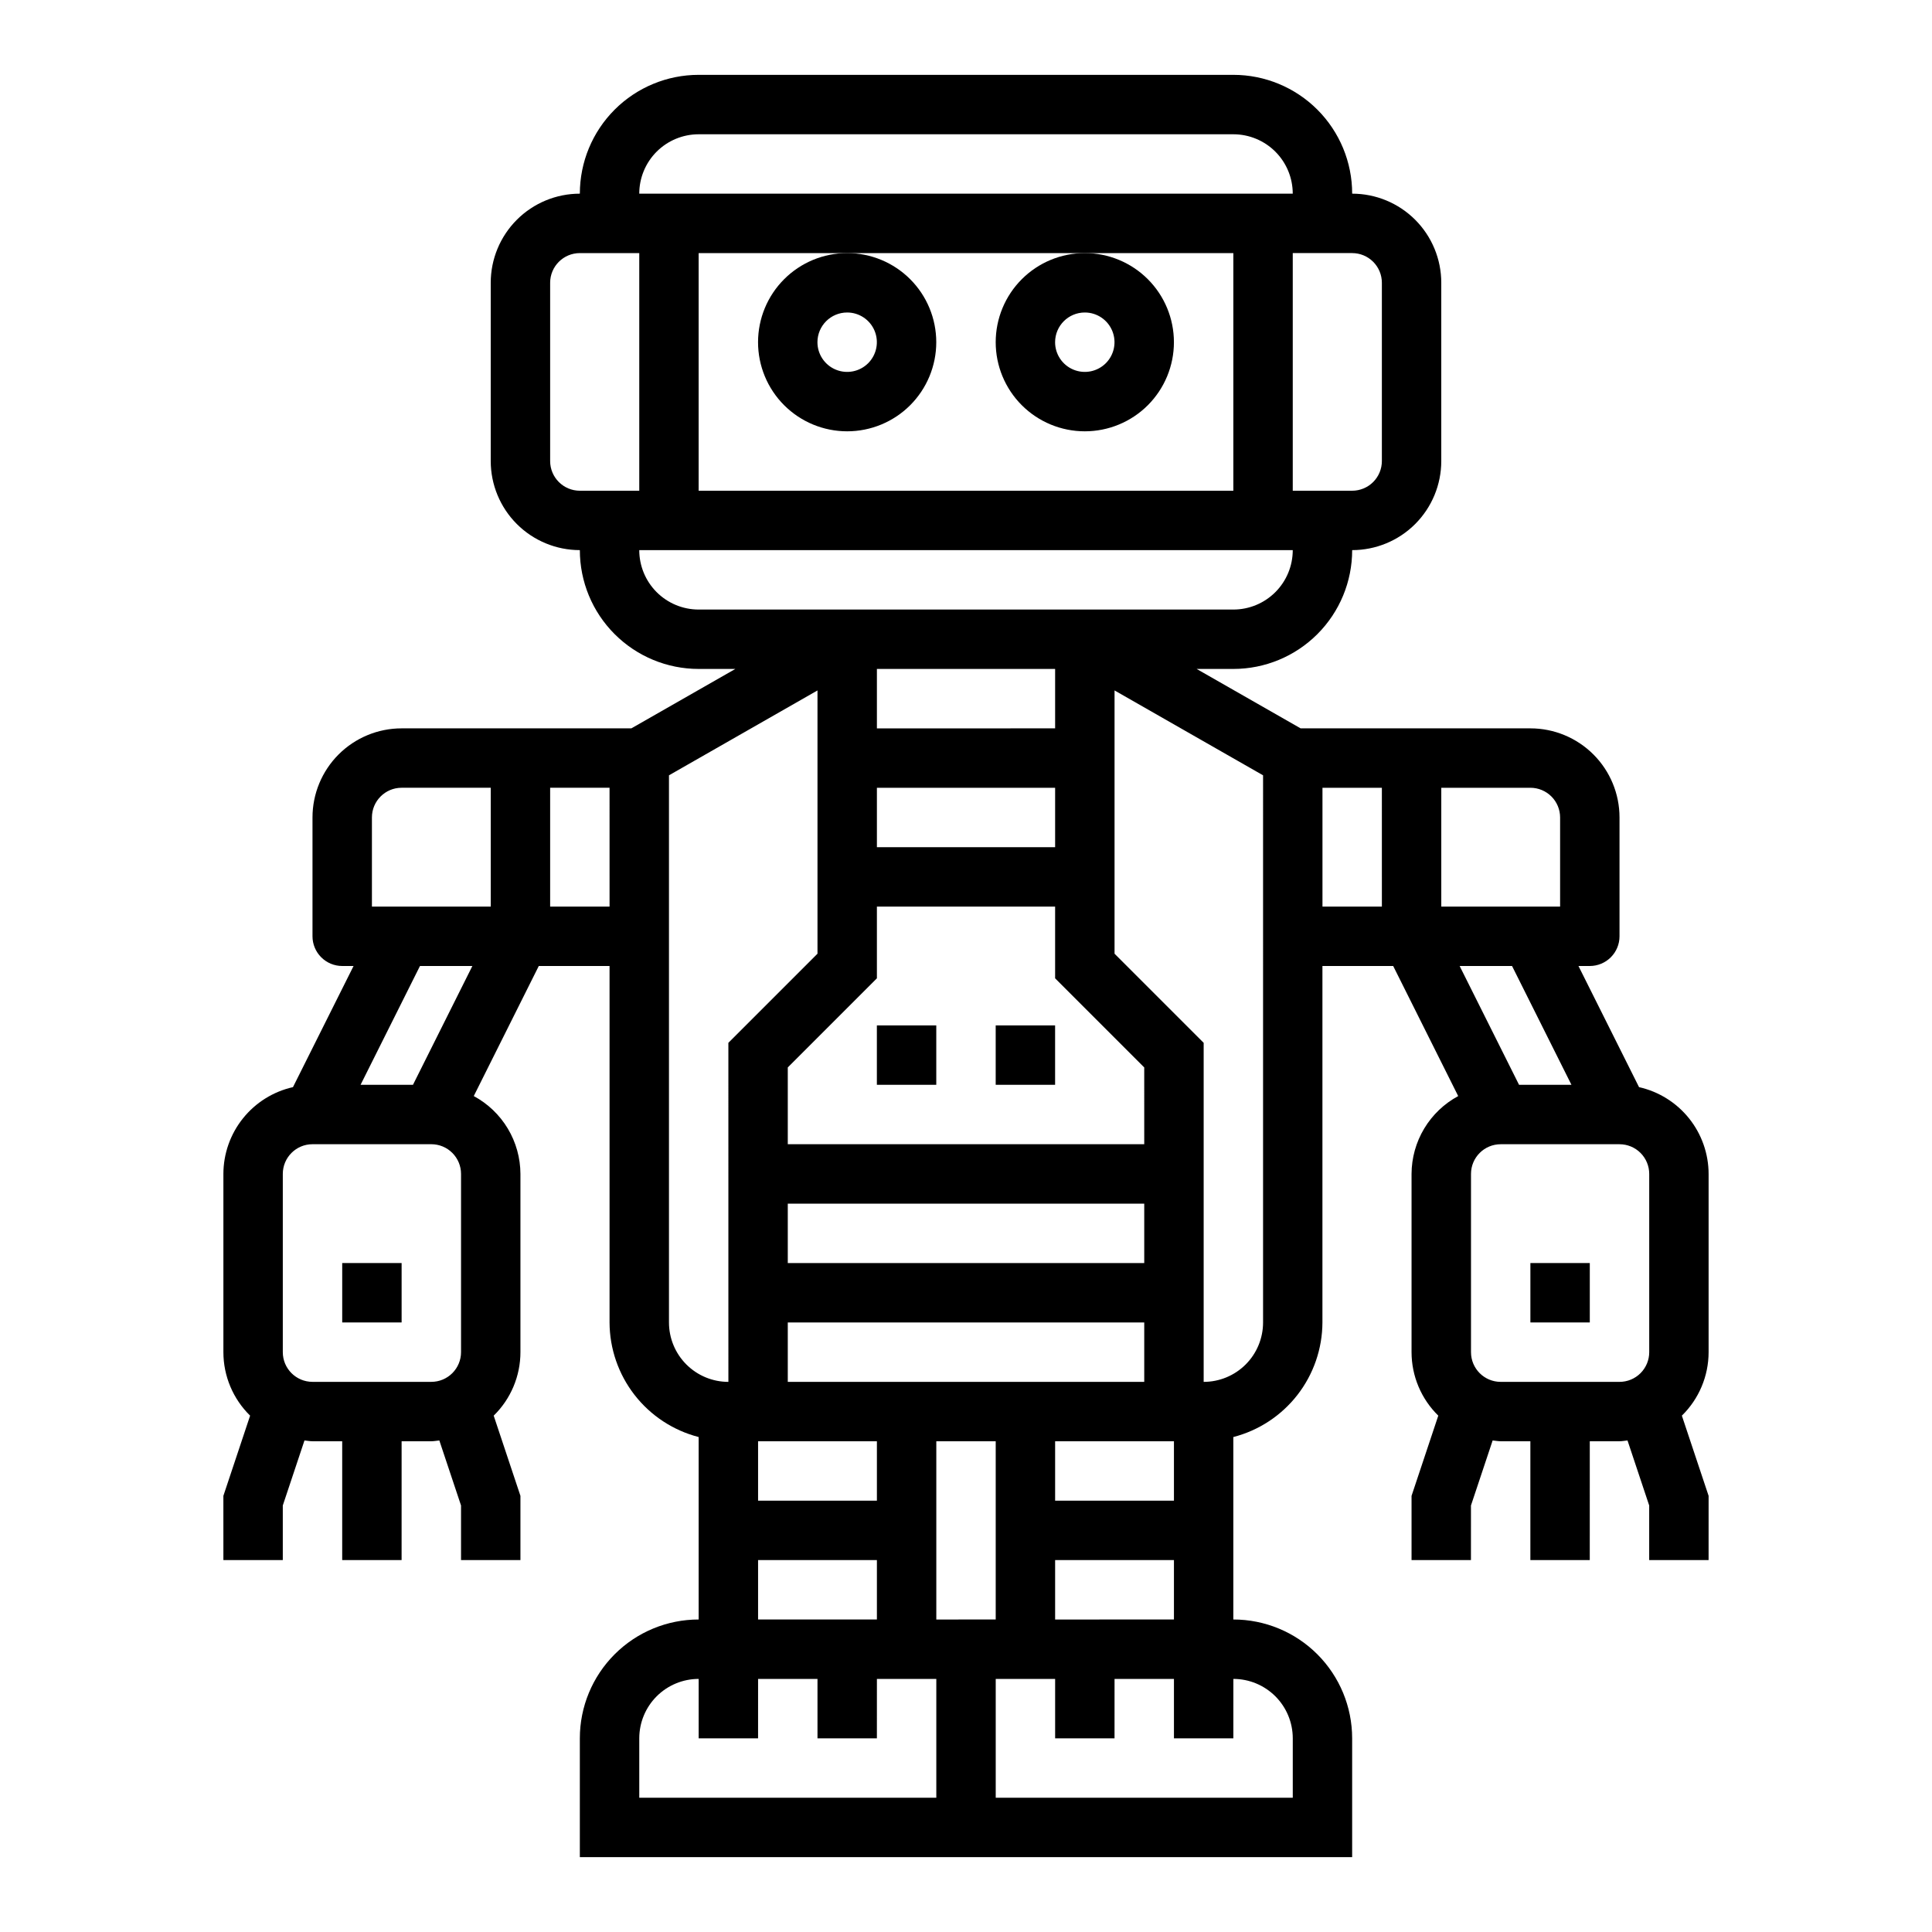
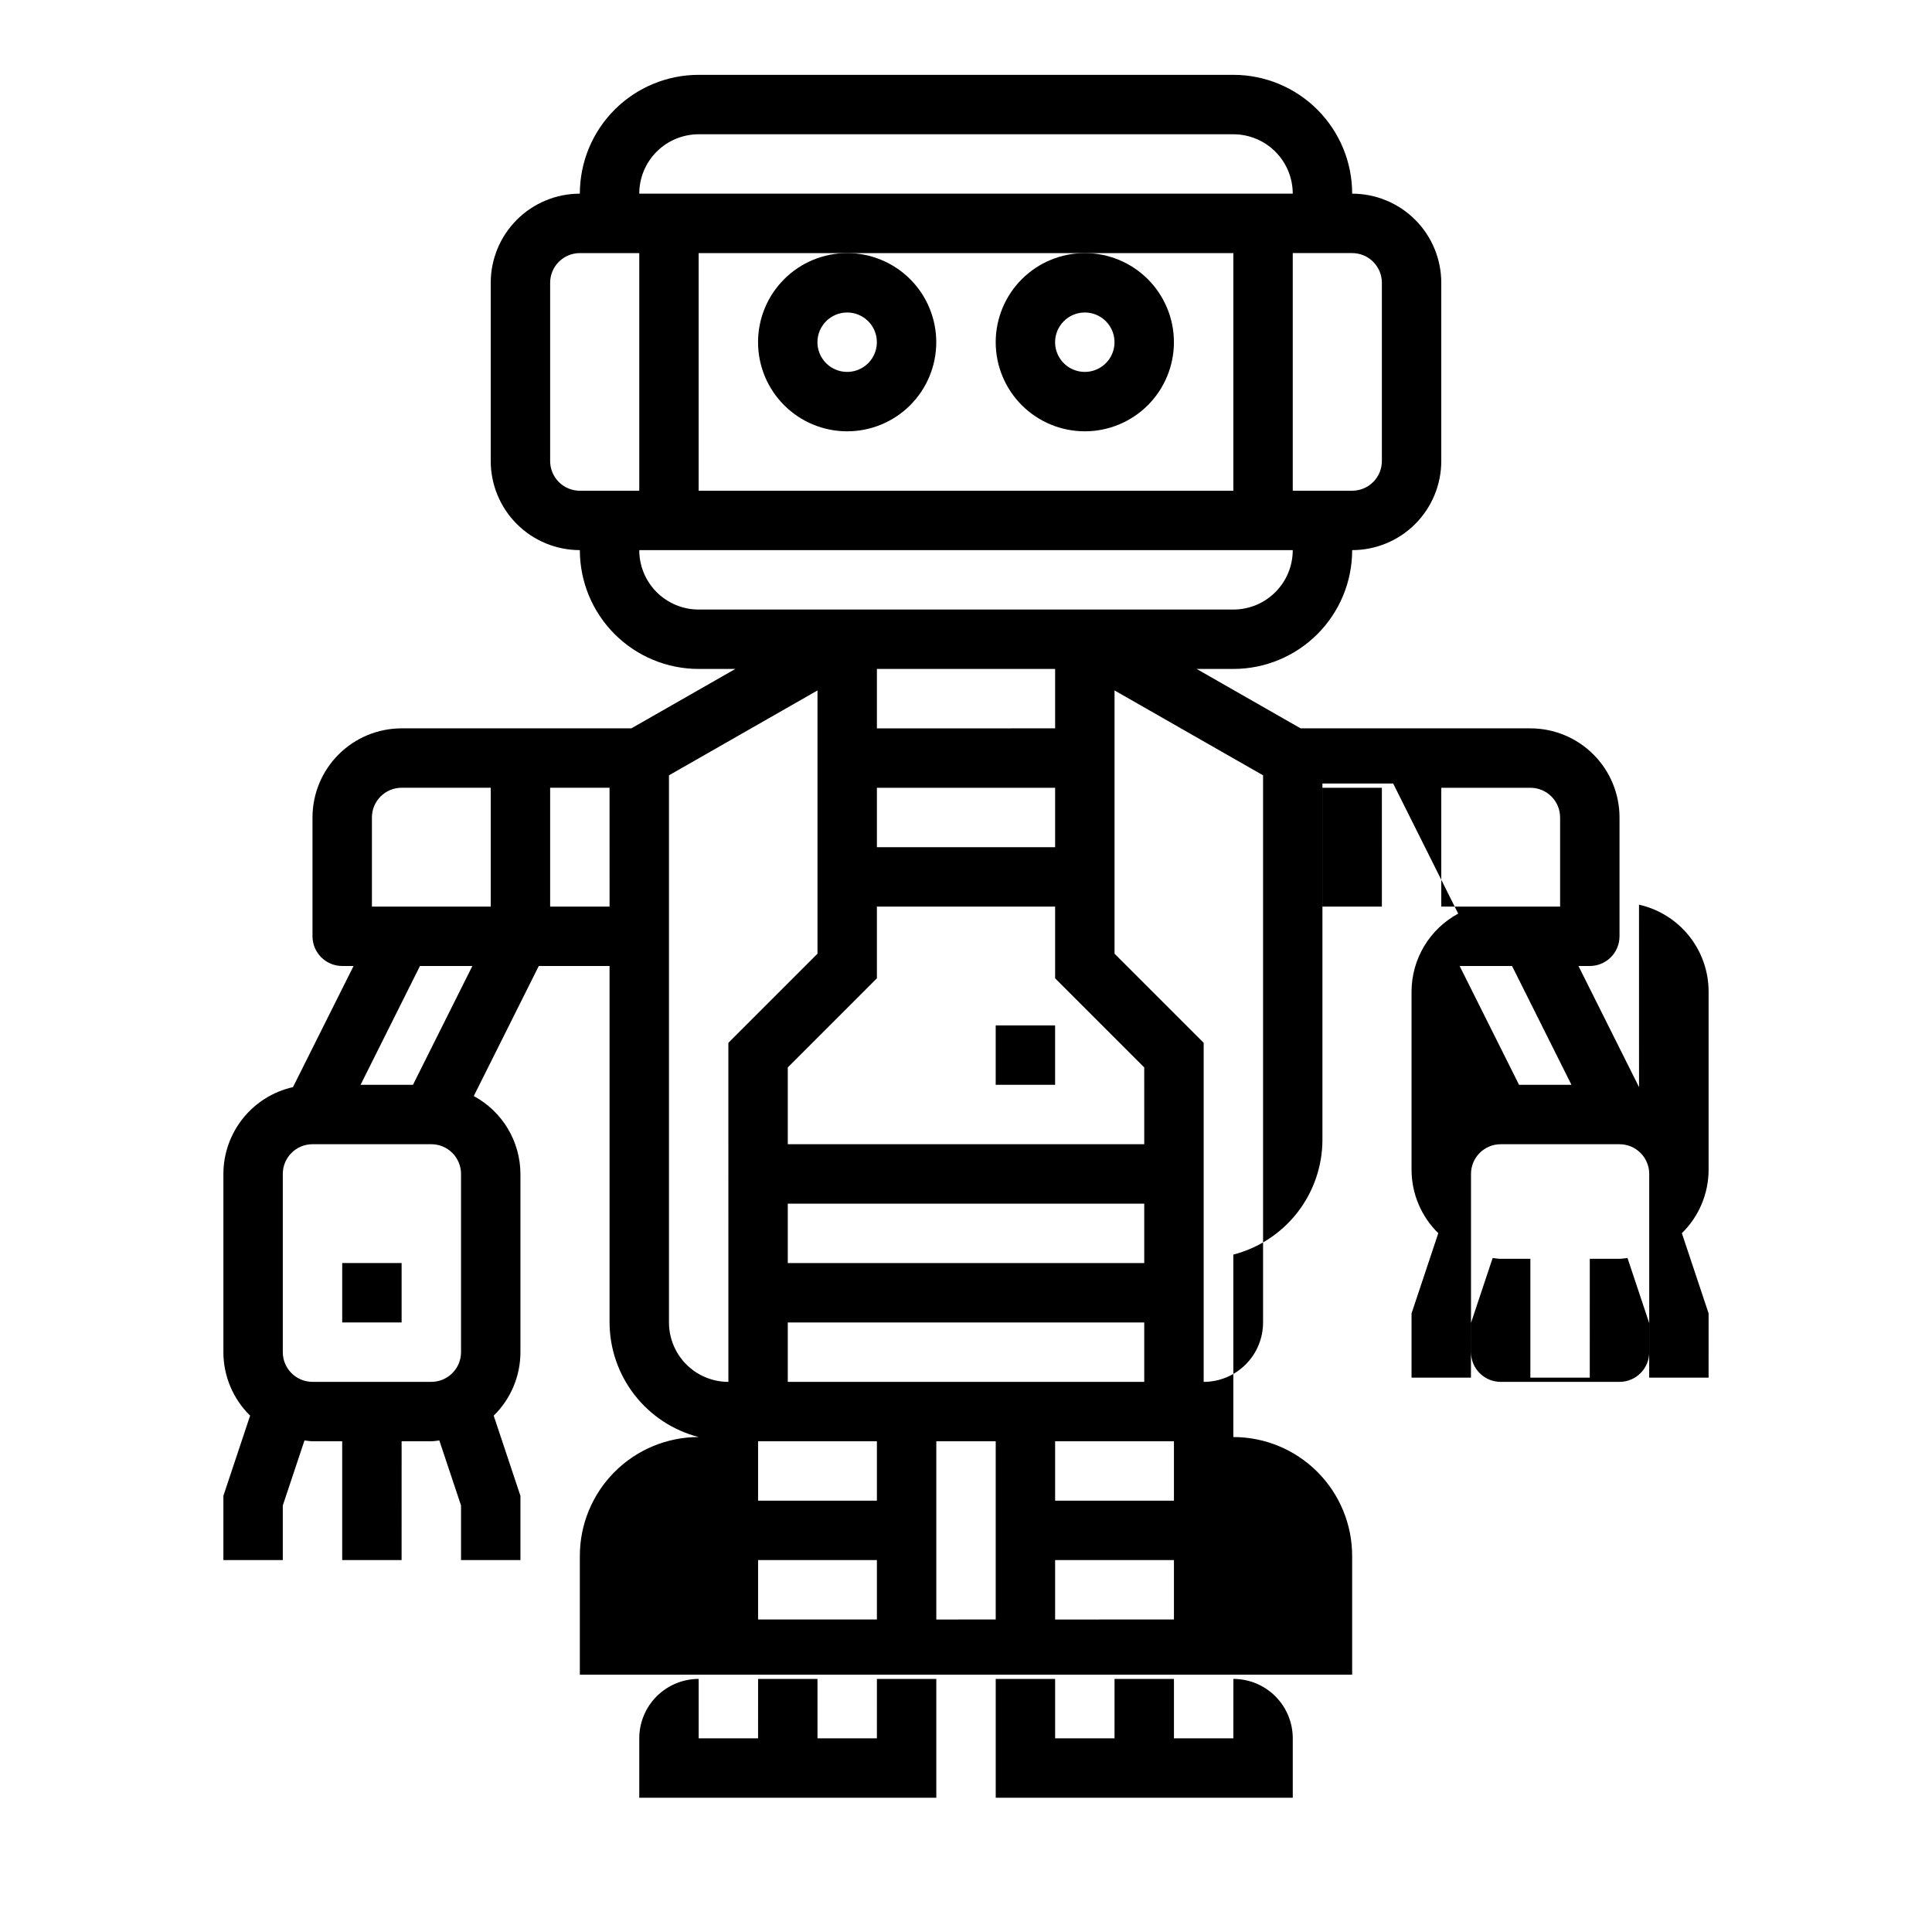
<svg xmlns="http://www.w3.org/2000/svg" fill="#000000" width="800px" height="800px" version="1.1" viewBox="144 144 512 512">
  <g>
    <path d="m234.69 478.72h15.742v15.742h-15.742z" />
-     <path d="m578.36 432.1-16.051-32.102h3.008c2.086 0 4.09-0.832 5.566-2.309 1.477-1.477 2.305-3.477 2.305-5.566v-31.488c0-6.262-2.488-12.27-6.918-16.699-4.43-4.426-10.434-6.914-16.699-6.914h-60.891l-27.551-15.742 9.723-0.004c8.352 0 16.359-3.316 22.266-9.223 5.902-5.902 9.223-13.914 9.223-22.266 6.262 0 12.27-2.488 16.699-6.914 4.426-4.43 6.914-10.438 6.914-16.699v-47.234c0-6.262-2.488-12.27-6.914-16.699-4.43-4.43-10.438-6.918-16.699-6.918 0-8.348-3.32-16.359-9.223-22.266-5.906-5.902-13.914-9.223-22.266-9.223h-141.7c-8.348 0-16.359 3.32-22.262 9.223-5.906 5.906-9.223 13.918-9.223 22.266-6.266 0-12.273 2.488-16.699 6.918-4.43 4.43-6.918 10.438-6.918 16.699v47.234c0 6.262 2.488 12.27 6.918 16.699 4.426 4.426 10.434 6.914 16.699 6.914 0 8.352 3.316 16.363 9.223 22.266 5.902 5.906 13.914 9.223 22.262 9.223h9.723l-27.551 15.742-60.891 0.004c-6.262 0-12.27 2.488-16.699 6.914-4.43 4.43-6.918 10.438-6.918 16.699v31.488c0 2.09 0.832 4.09 2.309 5.566 1.477 1.477 3.477 2.309 5.566 2.309h3.008l-16.055 32.102c-5.227 1.172-9.898 4.09-13.25 8.27-3.352 4.18-5.184 9.375-5.191 14.73v47.234c0 6.332 2.555 12.402 7.082 16.828l-7.086 21.254 0.004 17.02h15.742v-14.469l5.746-17.23c0.707 0.062 1.395 0.211 2.125 0.211h7.871v31.488h15.742l0.004-31.488h7.871c0.73 0 1.418-0.148 2.125-0.211l5.75 17.23v14.469h15.742v-17.02l-7.086-21.254c4.531-4.426 7.086-10.496 7.086-16.828v-47.234c-0.016-4.234-1.172-8.383-3.348-12.016-2.176-3.629-5.293-6.606-9.02-8.617l17.23-34.469h18.754v94.461c0.023 6.961 2.356 13.719 6.629 19.215 4.273 5.492 10.246 9.418 16.984 11.156v48.352c-8.348 0-16.359 3.316-22.262 9.223-5.906 5.906-9.223 13.914-9.223 22.266v31.488h204.67v-31.488c0-8.352-3.32-16.359-9.223-22.266-5.906-5.906-13.914-9.223-22.266-9.223v-48.352c6.738-1.738 12.711-5.664 16.984-11.156 4.273-5.496 6.606-12.254 6.629-19.215v-94.461h18.75l17.23 34.473 0.004-0.004c-3.727 2.012-6.844 4.988-9.02 8.617-2.176 3.633-3.332 7.781-3.348 12.016v47.234c0.004 6.332 2.555 12.402 7.086 16.828l-7.086 21.254v17.02h15.742l0.004-14.469 5.746-17.23c0.707 0.062 1.395 0.211 2.125 0.211h7.871v31.488h15.742l0.004-31.488h7.871c0.73 0 1.418-0.148 2.125-0.211l5.746 17.23v14.469h15.742l0.004-17.02-7.086-21.254c4.527-4.426 7.082-10.496 7.086-16.828v-47.234c-0.012-5.356-1.84-10.551-5.191-14.73-3.352-4.18-8.027-7.098-13.254-8.27zm-312.18 70.234c0 2.086-0.832 4.09-2.309 5.566-1.477 1.477-3.477 2.305-5.566 2.305h-31.488c-4.348 0-7.871-3.523-7.871-7.871v-47.234c0-4.348 3.523-7.871 7.871-7.871h31.488c2.09 0 4.09 0.828 5.566 2.305 1.477 1.477 2.309 3.481 2.309 5.566zm-12.738-70.848h-13.887l15.742-31.488h13.887zm20.609-47.234h-31.488v-23.617c0-4.348 3.523-7.871 7.871-7.871h23.617zm31.488 0h-15.746v-31.488h15.742zm196.8-173.18c2.086 0 4.09 0.828 5.566 2.305 1.477 1.477 2.305 3.481 2.305 5.566v47.234c0 2.086-0.828 4.09-2.305 5.566-1.477 1.473-3.481 2.305-5.566 2.305h-15.746v-62.977zm-173.19-31.488h141.7c4.176 0 8.18 1.66 11.133 4.609 2.953 2.953 4.609 6.957 4.609 11.133h-173.18c0-4.176 1.66-8.18 4.609-11.133 2.953-2.949 6.961-4.609 11.133-4.609zm141.7 31.488v62.977h-141.7v-62.977zm-173.18 62.977c-4.348 0-7.875-3.523-7.875-7.871v-47.234c0-4.348 3.527-7.871 7.875-7.871h15.742v62.977zm31.488 31.488h-0.004c-4.172 0-8.18-1.66-11.133-4.613-2.949-2.953-4.609-6.957-4.609-11.133h173.18c0 4.176-1.656 8.18-4.609 11.133s-6.957 4.613-11.133 4.613zm15.742 236.16v-15.746h31.488v15.742zm31.488 15.742v15.742l-31.488 0.004v-15.746zm-23.617-47.23v-15.746h94.465v15.742zm0-31.488v-15.742h94.465v15.742zm70.848 78.719h31.488v15.742l-31.488 0.004zm0-15.742v-15.746h31.488v15.742zm23.617-94.465h-94.465v-20.355l23.617-23.617v-19.004h47.23v19.004l23.617 23.617zm-23.617-94.465v15.742l-47.23 0.004v-15.746zm-47.23-15.742v-15.746h47.23v15.742zm-55.105 157.44v-145l39.359-22.492v69.77l-23.617 23.617 0.004 89.852c-4.176 0-8.18-1.66-11.133-4.613-2.953-2.949-4.613-6.957-4.613-11.133zm70.848 125.95h-78.719v-15.742c0-4.176 1.66-8.18 4.609-11.133 2.953-2.953 6.961-4.613 11.133-4.613v15.742h15.742l0.004-15.742h15.742v15.742h15.742l0.004-15.742h15.742zm0-47.23v-47.234h15.742v47.23zm94.465 31.488v15.742h-78.719v-31.488h15.742v15.742h15.742l0.004-15.742h15.742v15.742h15.742l0.004-15.742c4.176 0 8.18 1.66 11.133 4.613 2.953 2.953 4.609 6.957 4.609 11.133zm-7.871-110.21c0 4.176-1.66 8.184-4.609 11.133-2.953 2.953-6.961 4.613-11.133 4.613v-89.852l-23.617-23.617v-69.77l39.359 22.492zm31.488-110.21h-15.746v-31.488h15.742zm15.742 0v-31.488h23.617c2.09 0 4.09 0.832 5.566 2.305 1.477 1.477 2.305 3.481 2.305 5.566v23.617zm4.863 15.742h13.887l15.742 31.488-13.883 0.004zm50.242 102.34c0 2.086-0.828 4.09-2.305 5.566-1.477 1.477-3.481 2.305-5.566 2.305h-31.488c-4.348 0-7.871-3.523-7.871-7.871v-47.234c0-4.348 3.523-7.871 7.871-7.871h31.488c2.086 0 4.09 0.828 5.566 2.305 1.477 1.477 2.305 3.481 2.305 5.566z" />
-     <path d="m549.57 478.72h15.742v15.742h-15.742z" />
-     <path d="m376.38 415.74h15.742v15.742h-15.742z" />
+     <path d="m578.36 432.1-16.051-32.102h3.008c2.086 0 4.09-0.832 5.566-2.309 1.477-1.477 2.305-3.477 2.305-5.566v-31.488c0-6.262-2.488-12.27-6.918-16.699-4.43-4.426-10.434-6.914-16.699-6.914h-60.891l-27.551-15.742 9.723-0.004c8.352 0 16.359-3.316 22.266-9.223 5.902-5.902 9.223-13.914 9.223-22.266 6.262 0 12.27-2.488 16.699-6.914 4.426-4.43 6.914-10.438 6.914-16.699v-47.234c0-6.262-2.488-12.27-6.914-16.699-4.43-4.43-10.438-6.918-16.699-6.918 0-8.348-3.32-16.359-9.223-22.266-5.906-5.902-13.914-9.223-22.266-9.223h-141.7c-8.348 0-16.359 3.32-22.262 9.223-5.906 5.906-9.223 13.918-9.223 22.266-6.266 0-12.273 2.488-16.699 6.918-4.43 4.43-6.918 10.438-6.918 16.699v47.234c0 6.262 2.488 12.27 6.918 16.699 4.426 4.426 10.434 6.914 16.699 6.914 0 8.352 3.316 16.363 9.223 22.266 5.902 5.906 13.914 9.223 22.262 9.223h9.723l-27.551 15.742-60.891 0.004c-6.262 0-12.27 2.488-16.699 6.914-4.43 4.43-6.918 10.438-6.918 16.699v31.488c0 2.09 0.832 4.09 2.309 5.566 1.477 1.477 3.477 2.309 5.566 2.309h3.008l-16.055 32.102c-5.227 1.172-9.898 4.09-13.25 8.27-3.352 4.18-5.184 9.375-5.191 14.73v47.234c0 6.332 2.555 12.402 7.082 16.828l-7.086 21.254 0.004 17.02h15.742v-14.469l5.746-17.23c0.707 0.062 1.395 0.211 2.125 0.211h7.871v31.488h15.742l0.004-31.488h7.871c0.73 0 1.418-0.148 2.125-0.211l5.75 17.23v14.469h15.742v-17.02l-7.086-21.254c4.531-4.426 7.086-10.496 7.086-16.828v-47.234c-0.016-4.234-1.172-8.383-3.348-12.016-2.176-3.629-5.293-6.606-9.02-8.617l17.23-34.469h18.754v94.461c0.023 6.961 2.356 13.719 6.629 19.215 4.273 5.492 10.246 9.418 16.984 11.156c-8.348 0-16.359 3.316-22.262 9.223-5.906 5.906-9.223 13.914-9.223 22.266v31.488h204.67v-31.488c0-8.352-3.32-16.359-9.223-22.266-5.906-5.906-13.914-9.223-22.266-9.223v-48.352c6.738-1.738 12.711-5.664 16.984-11.156 4.273-5.496 6.606-12.254 6.629-19.215v-94.461h18.75l17.23 34.473 0.004-0.004c-3.727 2.012-6.844 4.988-9.02 8.617-2.176 3.633-3.332 7.781-3.348 12.016v47.234c0.004 6.332 2.555 12.402 7.086 16.828l-7.086 21.254v17.02h15.742l0.004-14.469 5.746-17.23c0.707 0.062 1.395 0.211 2.125 0.211h7.871v31.488h15.742l0.004-31.488h7.871c0.73 0 1.418-0.148 2.125-0.211l5.746 17.23v14.469h15.742l0.004-17.02-7.086-21.254c4.527-4.426 7.082-10.496 7.086-16.828v-47.234c-0.012-5.356-1.84-10.551-5.191-14.73-3.352-4.18-8.027-7.098-13.254-8.27zm-312.18 70.234c0 2.086-0.832 4.09-2.309 5.566-1.477 1.477-3.477 2.305-5.566 2.305h-31.488c-4.348 0-7.871-3.523-7.871-7.871v-47.234c0-4.348 3.523-7.871 7.871-7.871h31.488c2.09 0 4.09 0.828 5.566 2.305 1.477 1.477 2.309 3.481 2.309 5.566zm-12.738-70.848h-13.887l15.742-31.488h13.887zm20.609-47.234h-31.488v-23.617c0-4.348 3.523-7.871 7.871-7.871h23.617zm31.488 0h-15.746v-31.488h15.742zm196.8-173.18c2.086 0 4.09 0.828 5.566 2.305 1.477 1.477 2.305 3.481 2.305 5.566v47.234c0 2.086-0.828 4.09-2.305 5.566-1.477 1.473-3.481 2.305-5.566 2.305h-15.746v-62.977zm-173.19-31.488h141.7c4.176 0 8.18 1.66 11.133 4.609 2.953 2.953 4.609 6.957 4.609 11.133h-173.18c0-4.176 1.66-8.18 4.609-11.133 2.953-2.949 6.961-4.609 11.133-4.609zm141.7 31.488v62.977h-141.7v-62.977zm-173.18 62.977c-4.348 0-7.875-3.523-7.875-7.871v-47.234c0-4.348 3.527-7.871 7.875-7.871h15.742v62.977zm31.488 31.488h-0.004c-4.172 0-8.18-1.66-11.133-4.613-2.949-2.953-4.609-6.957-4.609-11.133h173.18c0 4.176-1.656 8.18-4.609 11.133s-6.957 4.613-11.133 4.613zm15.742 236.16v-15.746h31.488v15.742zm31.488 15.742v15.742l-31.488 0.004v-15.746zm-23.617-47.23v-15.746h94.465v15.742zm0-31.488v-15.742h94.465v15.742zm70.848 78.719h31.488v15.742l-31.488 0.004zm0-15.742v-15.746h31.488v15.742zm23.617-94.465h-94.465v-20.355l23.617-23.617v-19.004h47.23v19.004l23.617 23.617zm-23.617-94.465v15.742l-47.23 0.004v-15.746zm-47.23-15.742v-15.746h47.23v15.742zm-55.105 157.44v-145l39.359-22.492v69.77l-23.617 23.617 0.004 89.852c-4.176 0-8.18-1.66-11.133-4.613-2.953-2.949-4.613-6.957-4.613-11.133zm70.848 125.95h-78.719v-15.742c0-4.176 1.66-8.18 4.609-11.133 2.953-2.953 6.961-4.613 11.133-4.613v15.742h15.742l0.004-15.742h15.742v15.742h15.742l0.004-15.742h15.742zm0-47.23v-47.234h15.742v47.23zm94.465 31.488v15.742h-78.719v-31.488h15.742v15.742h15.742l0.004-15.742h15.742v15.742h15.742l0.004-15.742c4.176 0 8.18 1.66 11.133 4.613 2.953 2.953 4.609 6.957 4.609 11.133zm-7.871-110.21c0 4.176-1.66 8.184-4.609 11.133-2.953 2.953-6.961 4.613-11.133 4.613v-89.852l-23.617-23.617v-69.77l39.359 22.492zm31.488-110.21h-15.746v-31.488h15.742zm15.742 0v-31.488h23.617c2.09 0 4.09 0.832 5.566 2.305 1.477 1.477 2.305 3.481 2.305 5.566v23.617zm4.863 15.742h13.887l15.742 31.488-13.883 0.004zm50.242 102.34c0 2.086-0.828 4.09-2.305 5.566-1.477 1.477-3.481 2.305-5.566 2.305h-31.488c-4.348 0-7.871-3.523-7.871-7.871v-47.234c0-4.348 3.523-7.871 7.871-7.871h31.488c2.086 0 4.09 0.828 5.566 2.305 1.477 1.477 2.305 3.481 2.305 5.566z" />
    <path d="m407.87 415.74h15.742v15.742h-15.742z" />
    <path d="m344.89 234.69c0 6.262 2.488 12.27 6.918 16.699 4.426 4.426 10.434 6.914 16.699 6.914 6.262 0 12.27-2.488 16.699-6.914 4.426-4.43 6.914-10.438 6.914-16.699 0-6.266-2.488-12.273-6.914-16.699-4.43-4.43-10.438-6.918-16.699-6.918-6.266 0-12.273 2.488-16.699 6.918-4.43 4.426-6.918 10.434-6.918 16.699zm23.617-7.871v-0.004c3.184 0 6.055 1.918 7.273 4.859 1.215 2.941 0.543 6.328-1.707 8.582-2.254 2.25-5.637 2.922-8.582 1.703-2.941-1.215-4.859-4.086-4.859-7.269 0-4.348 3.527-7.875 7.875-7.875z" />
    <path d="m407.87 234.69c0 6.262 2.488 12.27 6.918 16.699 4.426 4.426 10.434 6.914 16.699 6.914 6.262 0 12.27-2.488 16.699-6.914 4.426-4.43 6.914-10.438 6.914-16.699 0-6.266-2.488-12.273-6.914-16.699-4.43-4.43-10.438-6.918-16.699-6.918-6.266 0-12.273 2.488-16.699 6.918-4.43 4.426-6.918 10.434-6.918 16.699zm23.617-7.871v-0.004c3.184 0 6.051 1.918 7.269 4.859s0.547 6.328-1.703 8.582c-2.254 2.25-5.641 2.922-8.582 1.703-2.941-1.215-4.859-4.086-4.859-7.269 0-4.348 3.527-7.875 7.875-7.875z" />
  </g>
</svg>